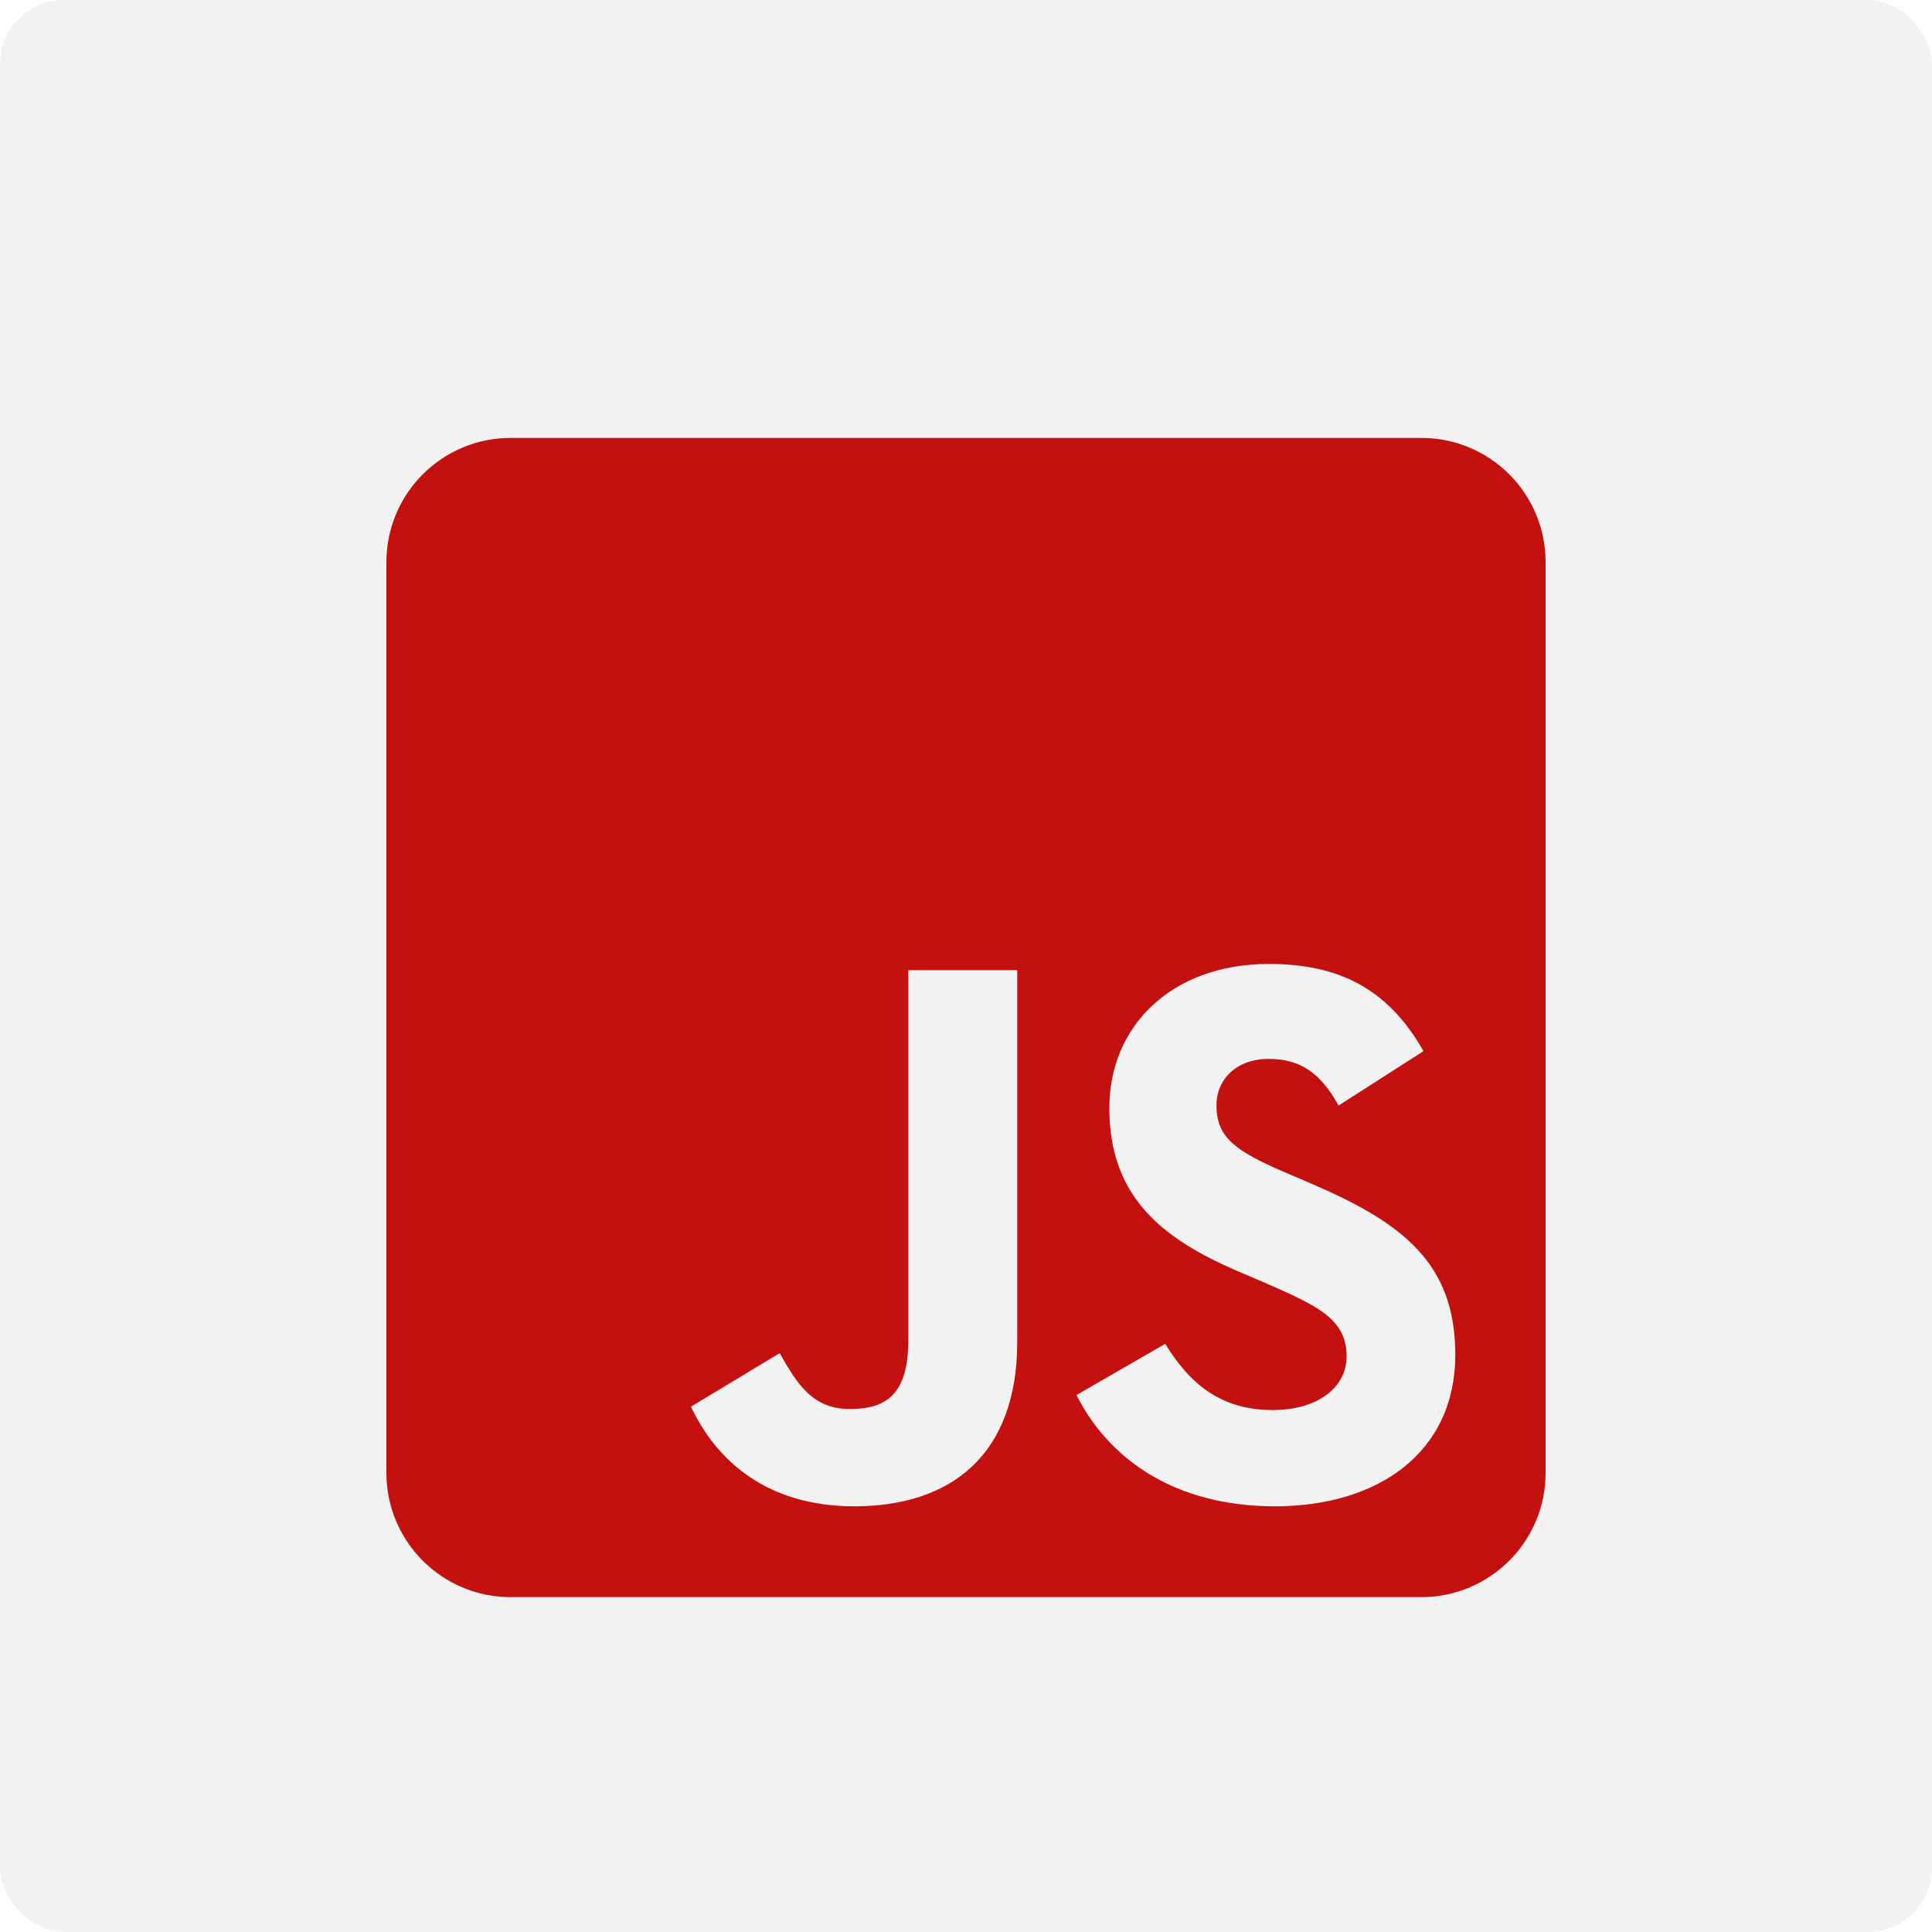
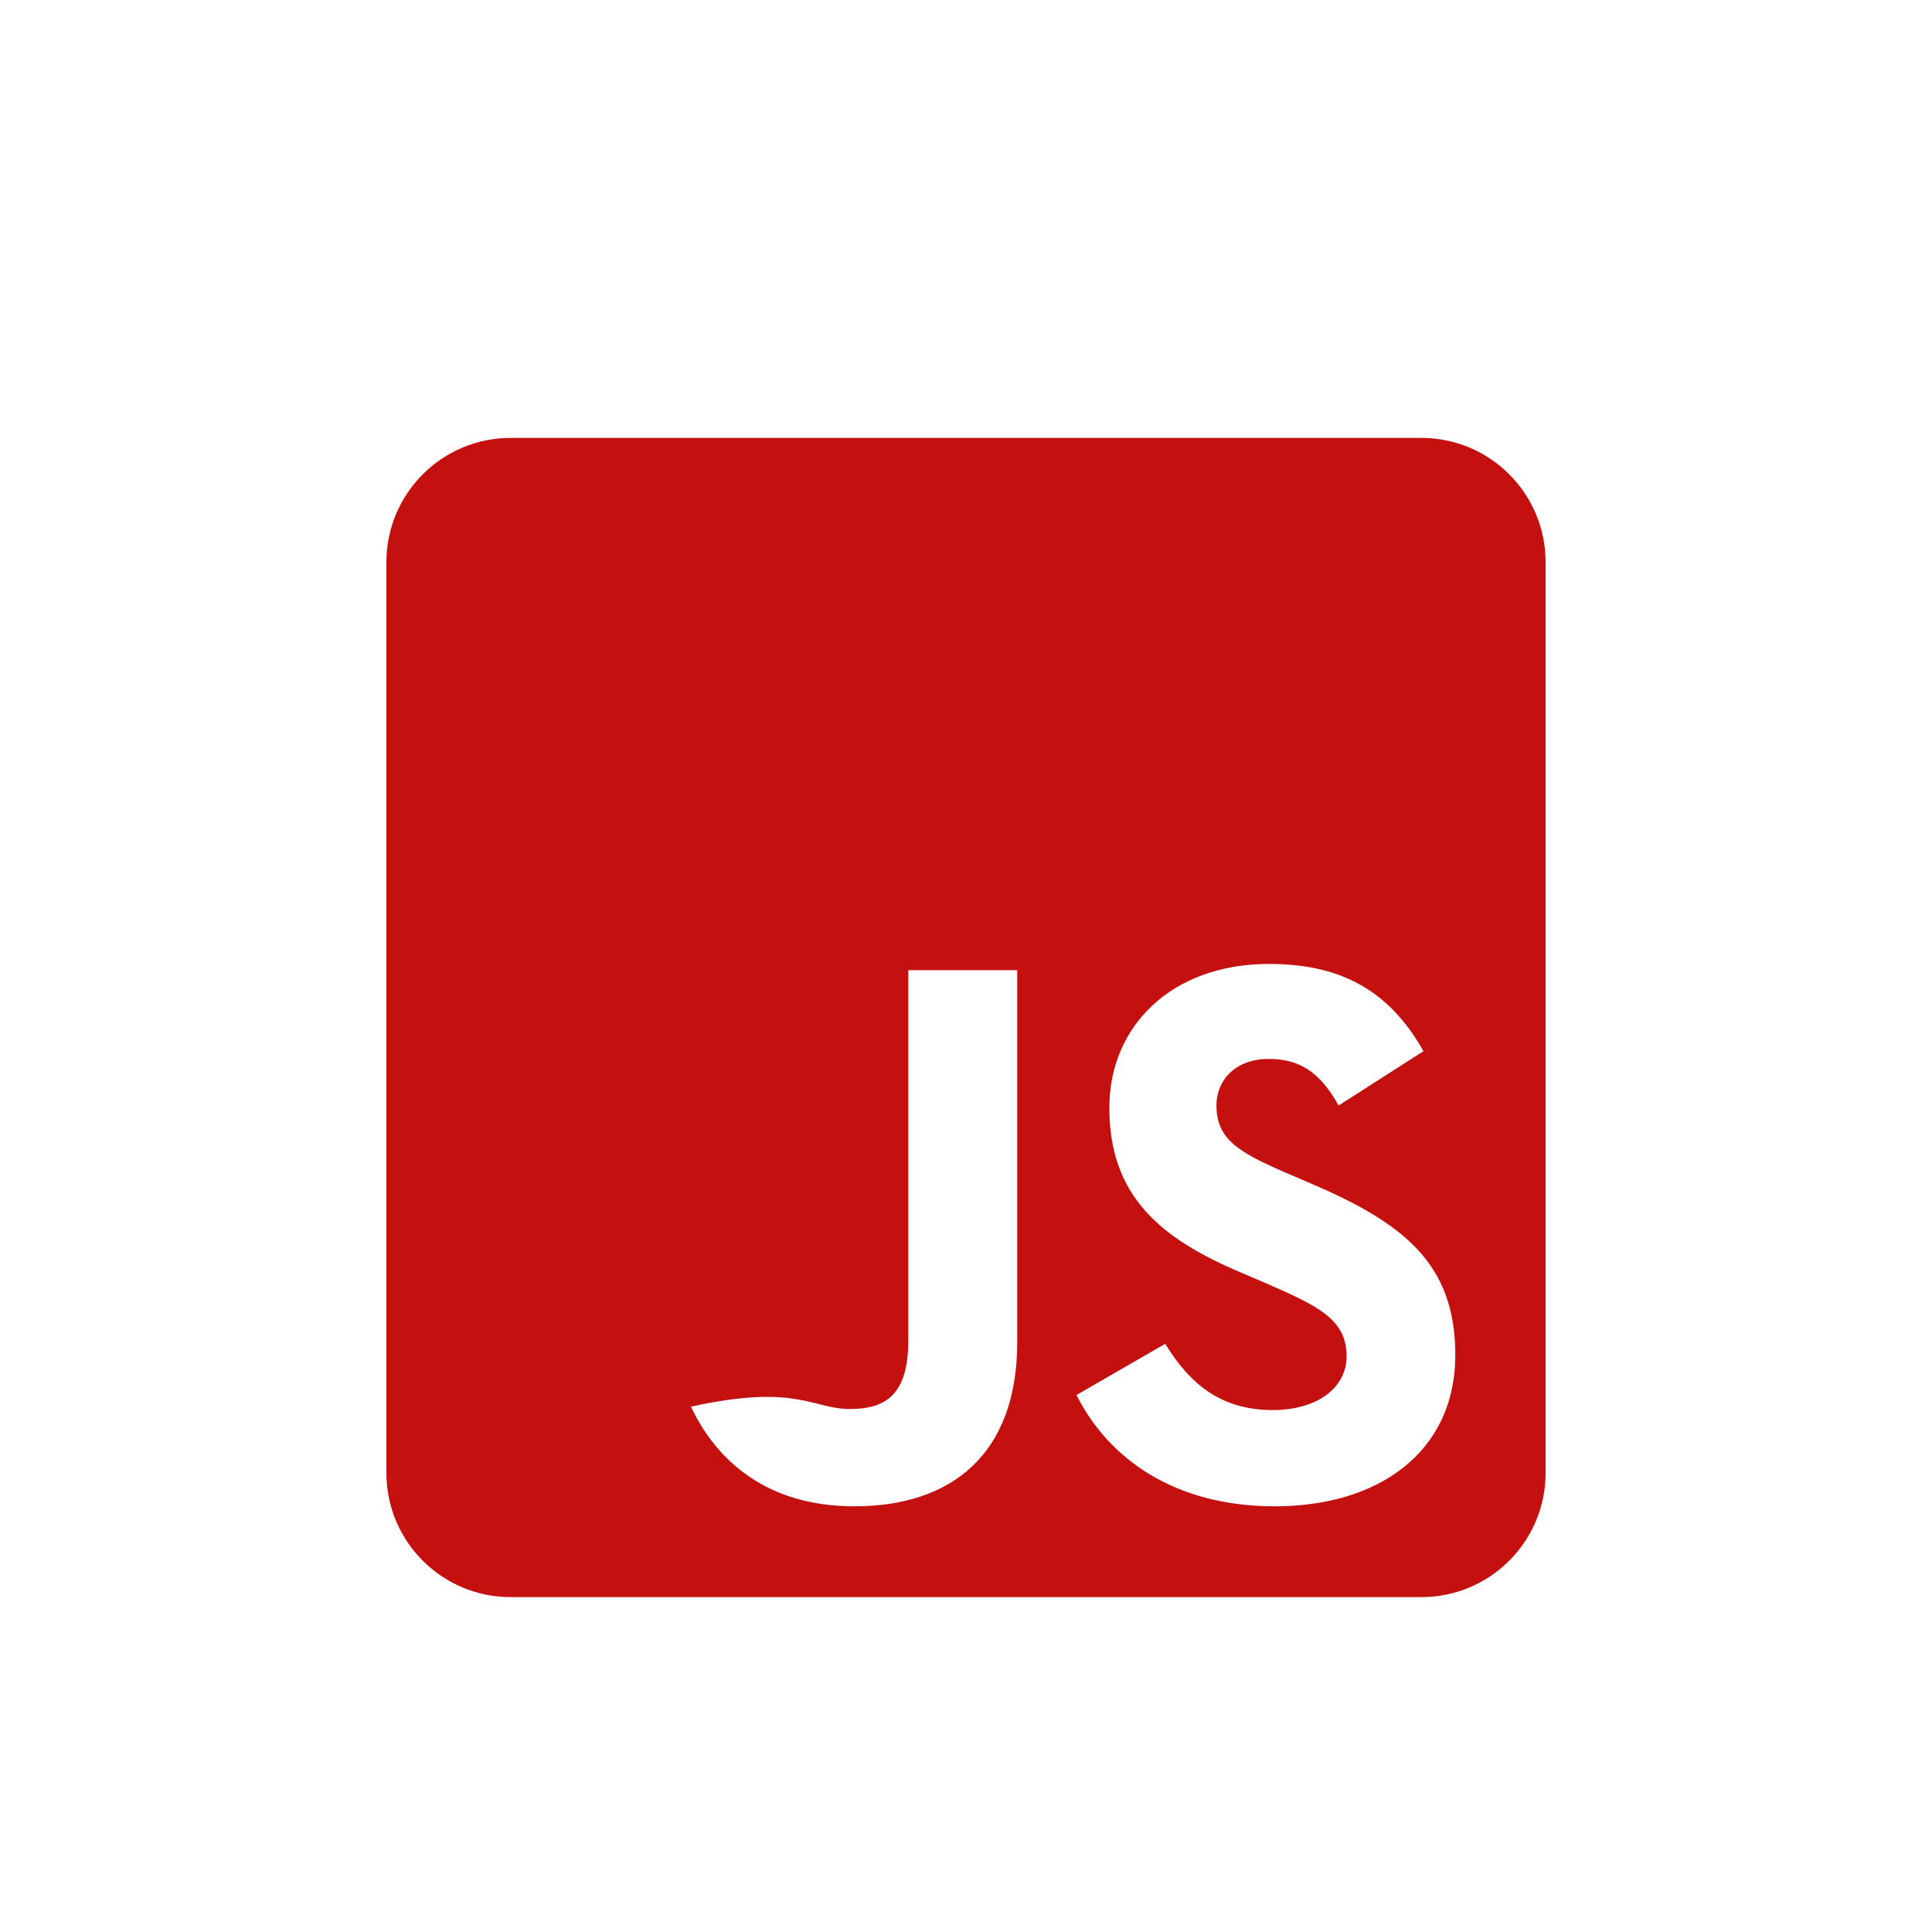
<svg xmlns="http://www.w3.org/2000/svg" width="150" height="150" viewBox="0 0 150 150" fill="none">
-   <rect width="150" height="150" rx="5" fill="#F2F2F2" />
  <g filter="url(#filter0_d_119_531)">
-     <path d="M110.357 30H39.643C34.319 30 30 34.319 30 39.643V110.357C30 115.681 34.319 120 39.643 120H110.357C115.681 120 120 115.681 120 110.357V39.643C120 34.319 115.681 30 110.357 30ZM78.978 100.192C78.978 108.951 73.835 112.949 66.341 112.949C59.571 112.949 55.654 109.453 53.645 105.214L60.536 101.056C61.862 103.406 63.067 105.395 65.98 105.395C68.752 105.395 70.52 104.31 70.52 100.071V71.324H78.978V100.192ZM98.987 112.949C91.132 112.949 86.049 109.212 83.578 104.31L90.469 100.333C92.277 103.286 94.647 105.475 98.806 105.475C102.301 105.475 104.551 103.728 104.551 101.297C104.551 98.404 102.261 97.379 98.384 95.672L96.275 94.768C90.167 92.176 86.129 88.902 86.129 82.011C86.129 75.663 90.971 70.841 98.504 70.841C103.888 70.841 107.746 72.71 110.518 77.612L103.929 81.83C102.482 79.239 100.915 78.214 98.484 78.214C96.013 78.214 94.446 79.781 94.446 81.83C94.446 84.362 96.013 85.386 99.65 86.973L101.759 87.877C108.951 90.951 112.989 94.105 112.989 101.176C112.989 108.77 107.002 112.949 98.987 112.949Z" fill="#C51010" />
+     <path d="M110.357 30H39.643C34.319 30 30 34.319 30 39.643V110.357C30 115.681 34.319 120 39.643 120H110.357C115.681 120 120 115.681 120 110.357V39.643C120 34.319 115.681 30 110.357 30ZM78.978 100.192C78.978 108.951 73.835 112.949 66.341 112.949C59.571 112.949 55.654 109.453 53.645 105.214C61.862 103.406 63.067 105.395 65.98 105.395C68.752 105.395 70.52 104.31 70.52 100.071V71.324H78.978V100.192ZM98.987 112.949C91.132 112.949 86.049 109.212 83.578 104.31L90.469 100.333C92.277 103.286 94.647 105.475 98.806 105.475C102.301 105.475 104.551 103.728 104.551 101.297C104.551 98.404 102.261 97.379 98.384 95.672L96.275 94.768C90.167 92.176 86.129 88.902 86.129 82.011C86.129 75.663 90.971 70.841 98.504 70.841C103.888 70.841 107.746 72.71 110.518 77.612L103.929 81.83C102.482 79.239 100.915 78.214 98.484 78.214C96.013 78.214 94.446 79.781 94.446 81.83C94.446 84.362 96.013 85.386 99.65 86.973L101.759 87.877C108.951 90.951 112.989 94.105 112.989 101.176C112.989 108.77 107.002 112.949 98.987 112.949Z" fill="#C51010" />
  </g>
  <defs>
    <filter id="filter0_d_119_531" x="26" y="30" width="98" height="98" filterUnits="userSpaceOnUse" color-interpolation-filters="sRGB">
      <feFlood flood-opacity="0" result="BackgroundImageFix" />
      <feColorMatrix in="SourceAlpha" type="matrix" values="0 0 0 0 0 0 0 0 0 0 0 0 0 0 0 0 0 0 127 0" result="hardAlpha" />
      <feOffset dy="4" />
      <feGaussianBlur stdDeviation="2" />
      <feComposite in2="hardAlpha" operator="out" />
      <feColorMatrix type="matrix" values="0 0 0 0 0 0 0 0 0 0 0 0 0 0 0 0 0 0 0.25 0" />
      <feBlend mode="normal" in2="BackgroundImageFix" result="effect1_dropShadow_119_531" />
      <feBlend mode="normal" in="SourceGraphic" in2="effect1_dropShadow_119_531" result="shape" />
    </filter>
  </defs>
</svg>